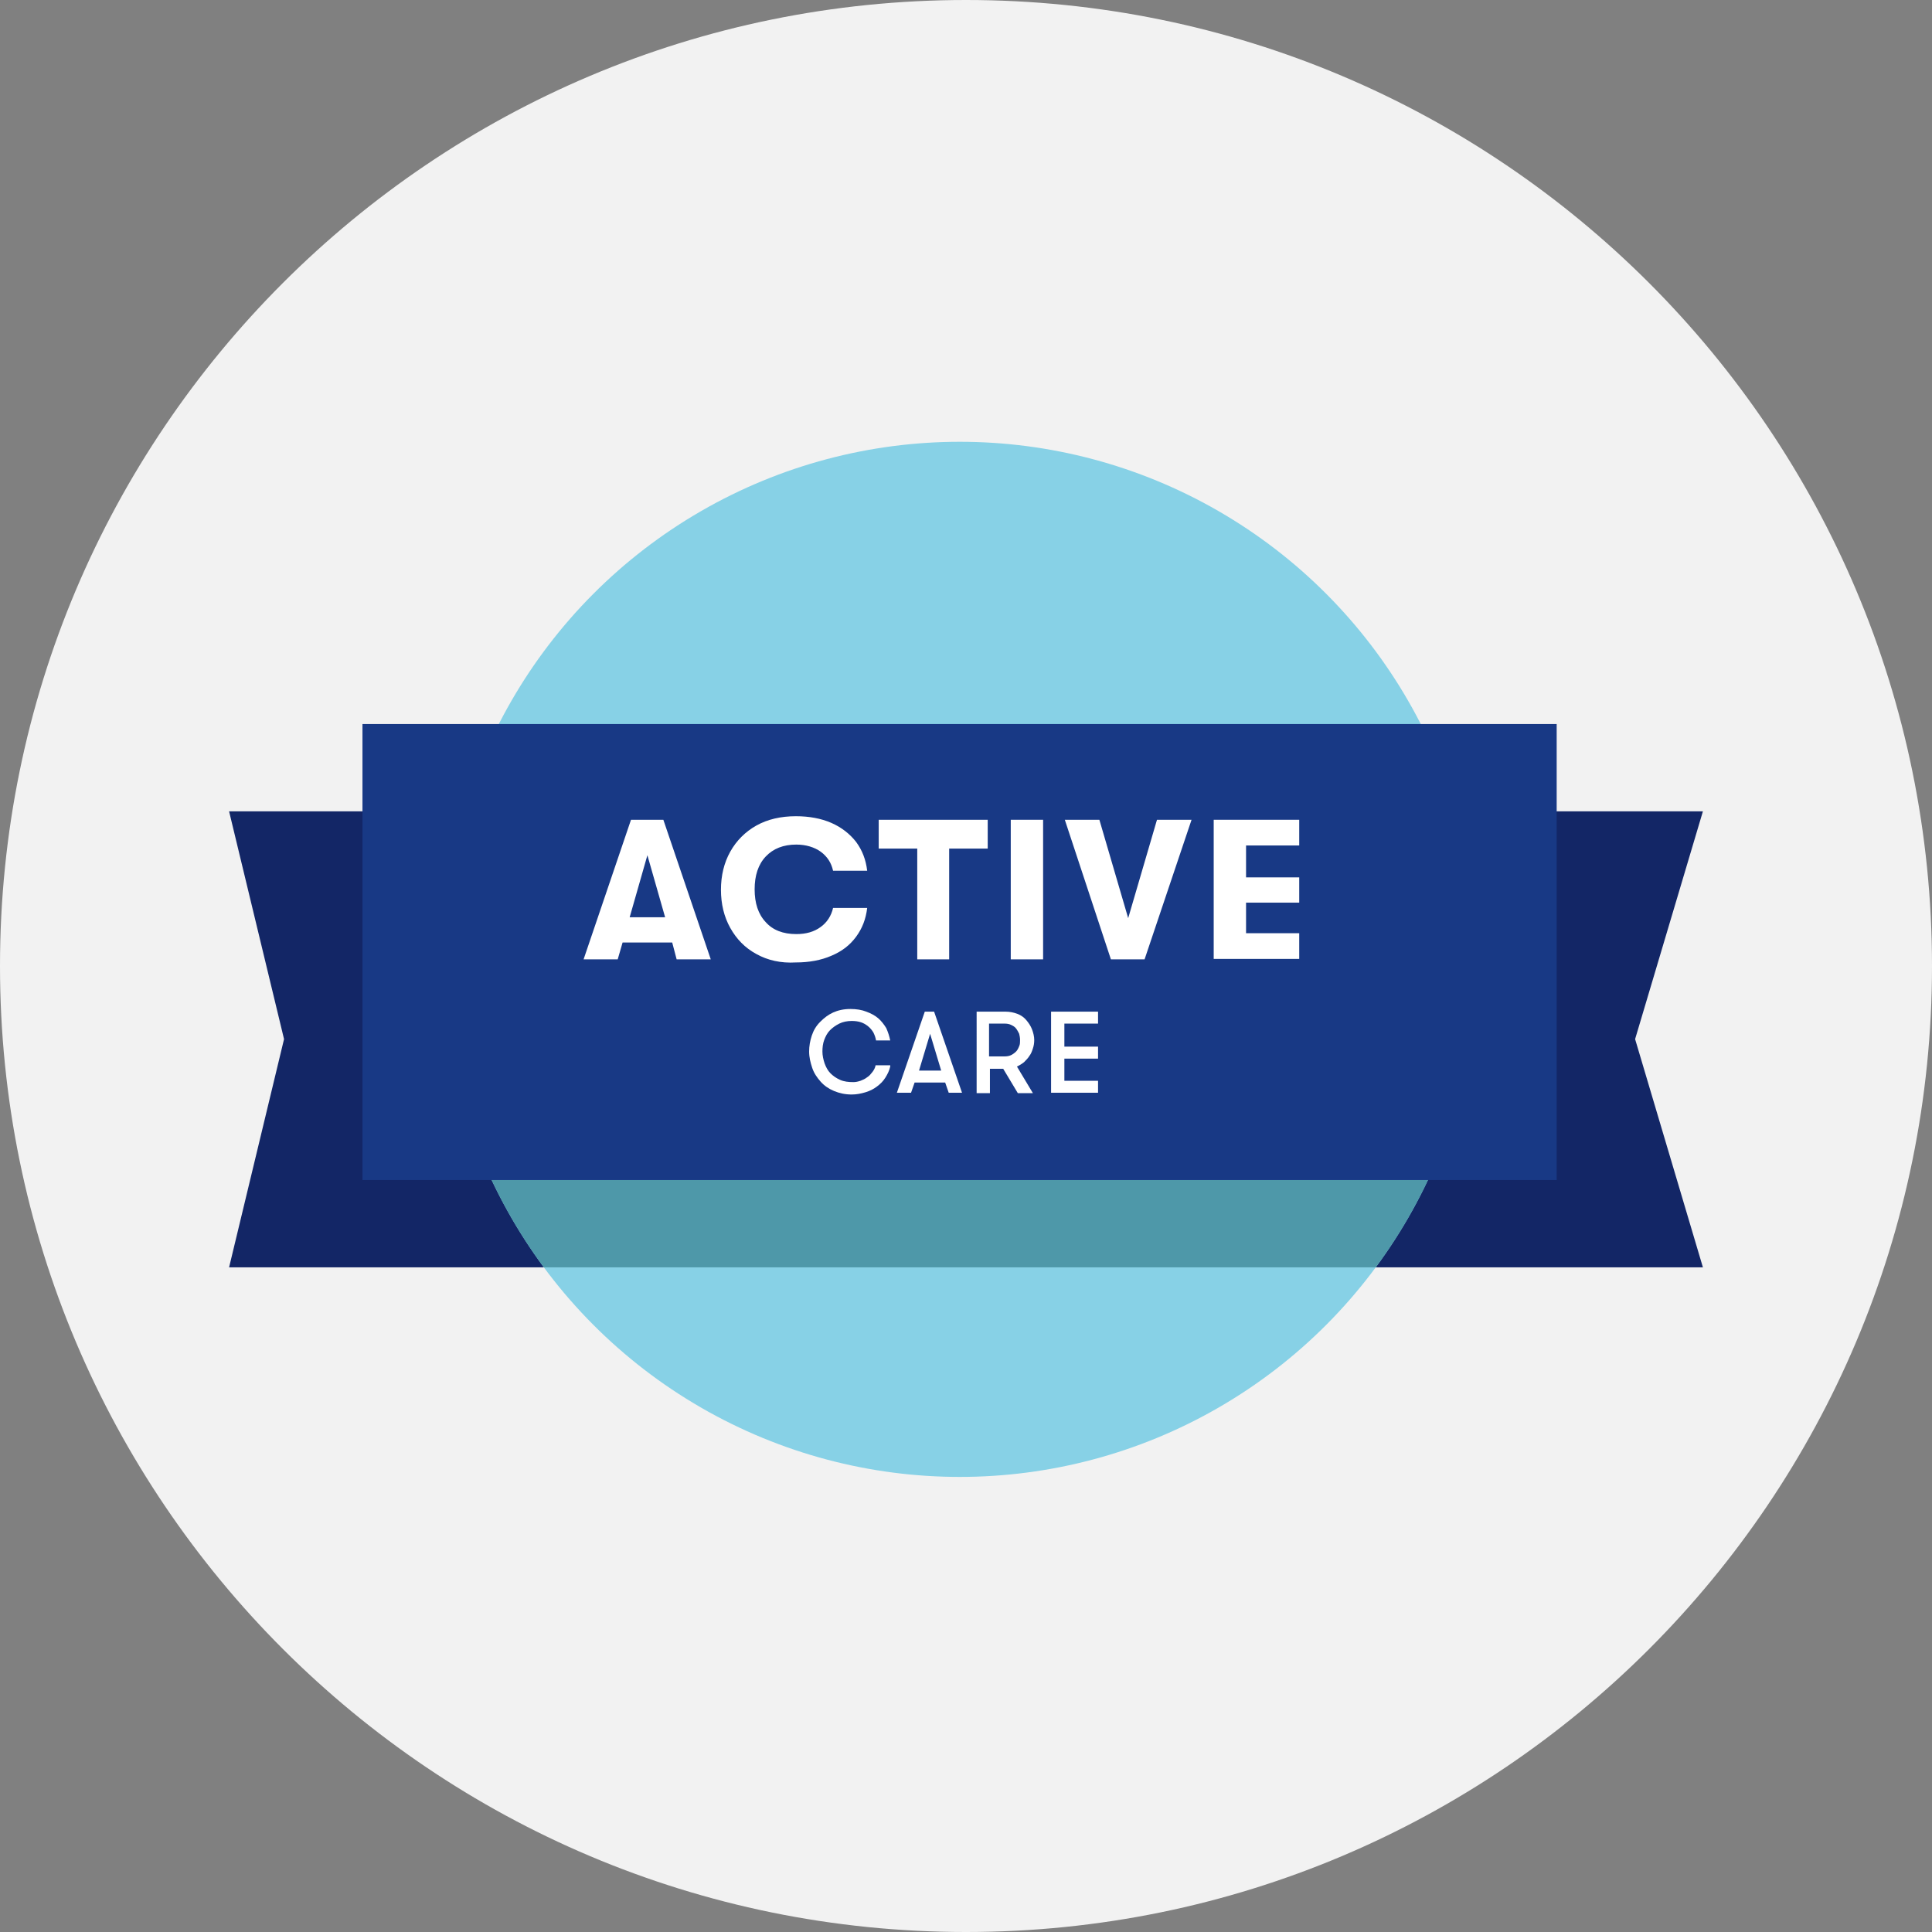
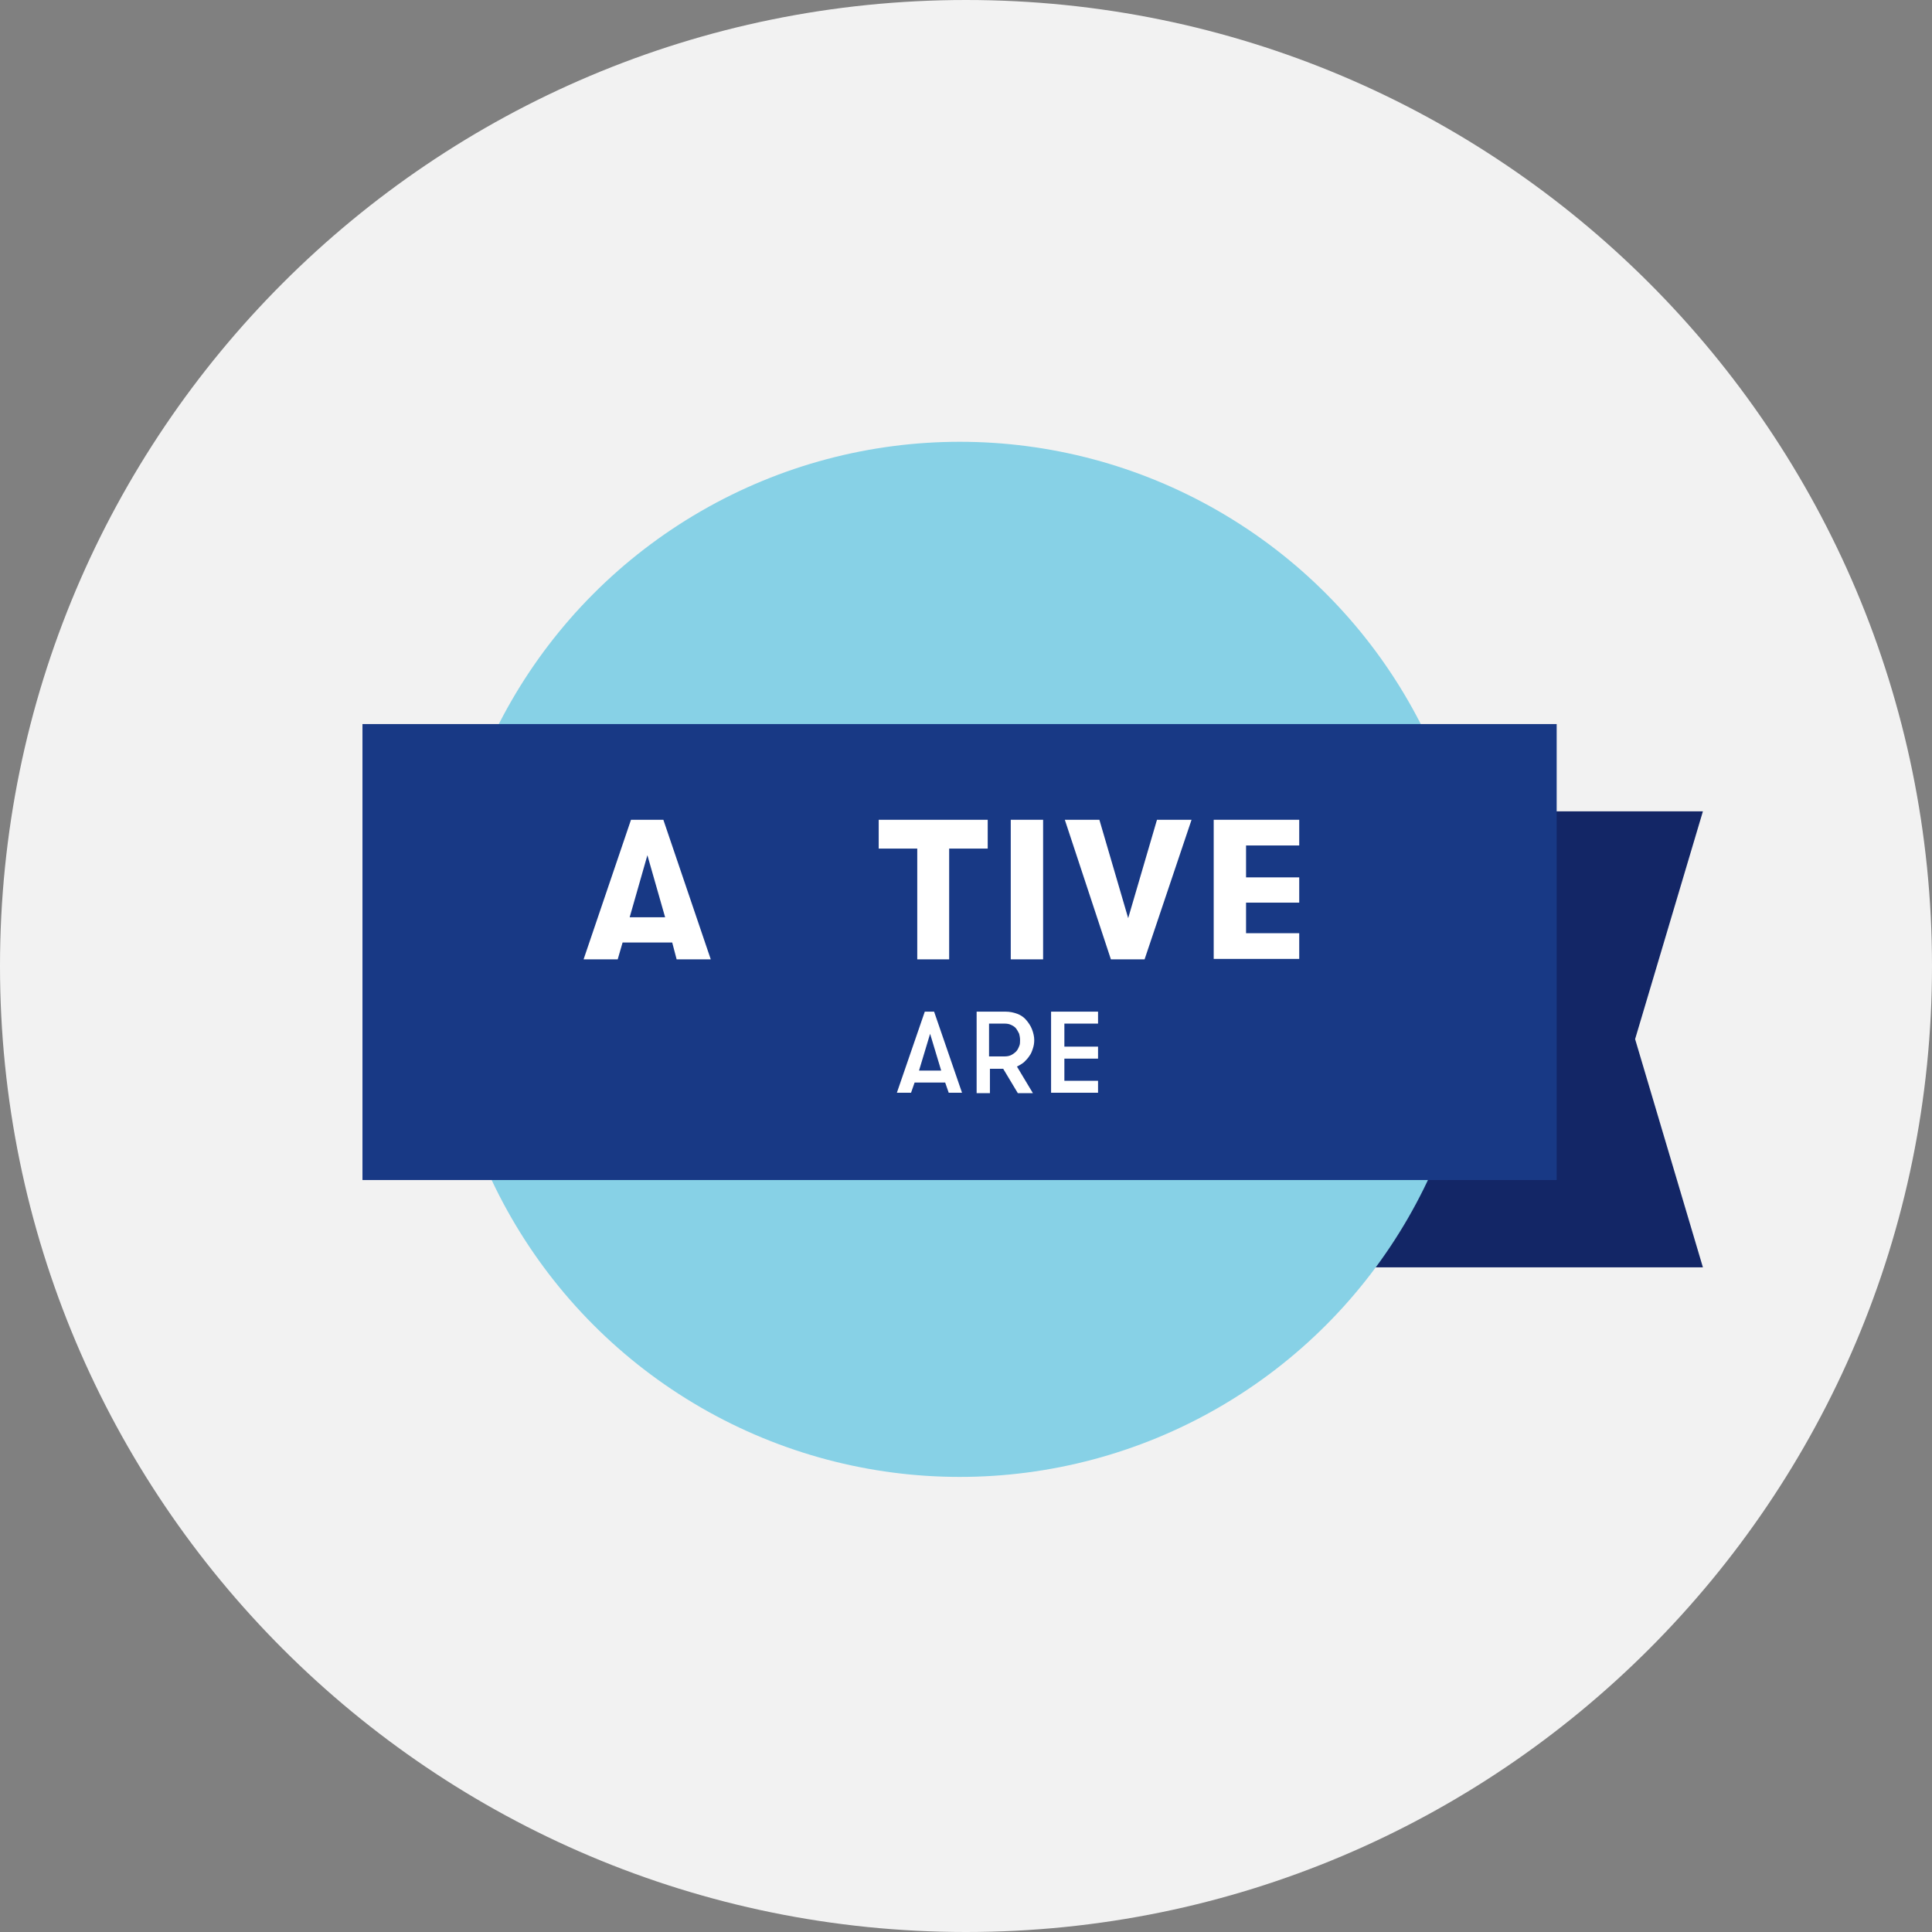
<svg xmlns="http://www.w3.org/2000/svg" xmlns:xlink="http://www.w3.org/1999/xlink" version="1.1" id="Layer_1" x="0px" y="0px" viewBox="0 0 436 436" style="enable-background:new 0 0 436 436;" xml:space="preserve">
  <rect x="0" y="0" width="436" height="436" fill="#808080" stroke="none" />
  <style type="text/css">
	.st0{fill:#F2F2F2;}
	.st1{fill:#132666;}
	.st2{fill:#87D1E6;}
	.st3{clip-path:url(#SVGID_2_);fill:#4E98A9;}
	.st4{fill:#183985;}
	.st5{fill:none;}
	.st6{enable-background:new    ;}
	.st7{fill:#FFFFFF;}
</style>
  <g>
    <path class="st0" d="M218,436c120.4,0,218-97.6,218-218S338.4,0,218,0S0,97.6,0,218S97.6,436,218,436" />
    <g>
      <polygon class="st1" points="384.3,286 276.2,286 276.2,183.1 384.3,183.1 369,234.5   " />
-       <polygon class="st1" points="51.7,183.1 156.9,183.1 156.9,286 51.7,286 64.1,234.5   " />
      <circle class="st2" cx="216.6" cy="216.5" r="116.8" />
      <g>
        <g>
          <defs>
-             <circle id="SVGID_1_" cx="216.6" cy="216.5" r="116.8" />
-           </defs>
+             </defs>
          <clipPath id="SVGID_2_">
            <use xlink:href="#SVGID_1_" style="overflow:visible;" />
          </clipPath>
          <rect x="99.7" y="251.9" class="st3" width="238.3" height="34.1" />
        </g>
      </g>
      <rect x="81.8" y="163.4" class="st4" width="269.5" height="102.9" />
      <rect x="115.4" y="185" class="st5" width="202.3" height="66.9" />
      <g class="st6">
        <path class="st7" d="M151.7,212.7h-11.2l-1.1,3.8h-7.7l10.7-31.5h7.3l10.7,31.5h-7.7L151.7,212.7z M150.1,207l-4-14l-4,14H150.1z     " />
-         <path class="st7" d="M170.7,215.3c-2.6-1.4-4.5-3.4-5.9-5.9c-1.4-2.5-2.1-5.4-2.1-8.6s0.7-6.1,2.1-8.6c1.4-2.5,3.4-4.5,5.9-5.9     s5.5-2.1,8.9-2.1c3,0,5.7,0.5,8,1.5c2.3,1,4.2,2.5,5.6,4.3c1.4,1.9,2.2,4,2.5,6.5h-7.7c-0.4-1.8-1.3-3.2-2.8-4.3     c-1.4-1-3.3-1.6-5.5-1.6c-2.9,0-5.2,0.9-6.9,2.7s-2.5,4.3-2.5,7.4s0.8,5.6,2.5,7.4c1.6,1.8,3.9,2.7,6.9,2.7c2.2,0,4-0.5,5.5-1.6     c1.4-1,2.4-2.5,2.8-4.3h7.7c-0.3,2.5-1.1,4.6-2.5,6.5c-1.4,1.9-3.2,3.3-5.6,4.3c-2.3,1-5,1.5-8,1.5     C176.2,217.4,173.2,216.7,170.7,215.3z" />
        <path class="st7" d="M206.9,191.5h-8.6V185h24.6v6.5h-8.7v25h-7.2V191.5z" />
        <path class="st7" d="M228.1,185h7.3v31.5h-7.3V185z" />
        <path class="st7" d="M240.3,185h7.8l6.5,22.2l6.5-22.2h7.8l-10.6,31.5h-7.6L240.3,185z" />
        <path class="st7" d="M273.9,185h19.3v5.8h-12v7.2h12v5.7h-12v6.9h12v5.8h-19.3V185z" />
      </g>
      <g class="st6">
-         <path class="st7" d="M200.9,240.7c-0.2,0.9-0.6,1.7-1.1,2.5c-0.5,0.8-1.1,1.4-1.9,2s-1.6,1-2.6,1.3c-1,0.3-2,0.5-3.1,0.5     c-1.5,0-2.8-0.3-4-0.8c-1.2-0.5-2.2-1.2-3-2.1c-0.8-0.9-1.5-1.9-1.9-3.1c-0.4-1.2-0.7-2.4-0.7-3.7c0-1.2,0.2-2.4,0.6-3.6     s1-2.2,1.9-3.1s1.8-1.6,2.9-2.1c1.1-0.5,2.4-0.8,3.9-0.8c1.4,0,2.6,0.2,3.6,0.6c1.1,0.4,2,0.9,2.7,1.5s1.3,1.4,1.8,2.2     c0.4,0.9,0.7,1.8,0.9,2.8h-3.2c-0.1-0.6-0.3-1.2-0.6-1.8c-0.3-0.5-0.7-1-1.2-1.4c-0.5-0.4-1-0.7-1.6-0.9     c-0.6-0.2-1.3-0.3-2.1-0.3c-1,0-2,0.2-2.8,0.6c-0.8,0.4-1.5,0.9-2.1,1.5c-0.6,0.6-1,1.4-1.3,2.2s-0.4,1.7-0.4,2.6     c0,0.9,0.2,1.8,0.5,2.7c0.3,0.8,0.7,1.6,1.3,2.2c0.6,0.6,1.3,1.1,2.2,1.5c0.9,0.4,1.9,0.5,3,0.5c0.5,0,1-0.1,1.6-0.3     c0.5-0.2,1-0.4,1.5-0.8c0.5-0.3,0.8-0.7,1.2-1.2c0.3-0.4,0.6-0.9,0.7-1.5H200.9z" />
        <path class="st7" d="M214.1,246.6l-0.8-2.3h-6.9l-0.8,2.3h-3.2l6.3-18.3h2.1l6.3,18.3H214.1z M209.9,233.3l-2.5,8.3h5     L209.9,233.3z" />
        <path class="st7" d="M220.3,228.3h6.6c1,0,1.9,0.2,2.7,0.5c0.8,0.3,1.5,0.8,2,1.4s1,1.3,1.3,2.1c0.3,0.8,0.5,1.6,0.5,2.4     c0,0.7-0.1,1.3-0.3,1.9c-0.2,0.6-0.4,1.2-0.8,1.7c-0.3,0.5-0.8,1-1.2,1.4c-0.5,0.4-1,0.7-1.6,1l3.6,6h-3.4l-3.3-5.5h-3v5.5h-3     V228.3z M226.8,238.4c0.5,0,1-0.1,1.4-0.3c0.4-0.2,0.8-0.5,1.1-0.8s0.5-0.7,0.7-1.2c0.2-0.4,0.2-0.9,0.2-1.4s-0.1-1-0.2-1.4     c-0.2-0.4-0.4-0.8-0.7-1.2s-0.7-0.6-1.1-0.8c-0.4-0.2-0.9-0.3-1.4-0.3h-3.6v7.4H226.8z" />
        <path class="st7" d="M240.2,231v5.2h7.6v2.7h-7.6v5h7.6v2.7h-10.6v-18.3h10.6v2.7H240.2z" />
      </g>
    </g>
  </g>
</svg>